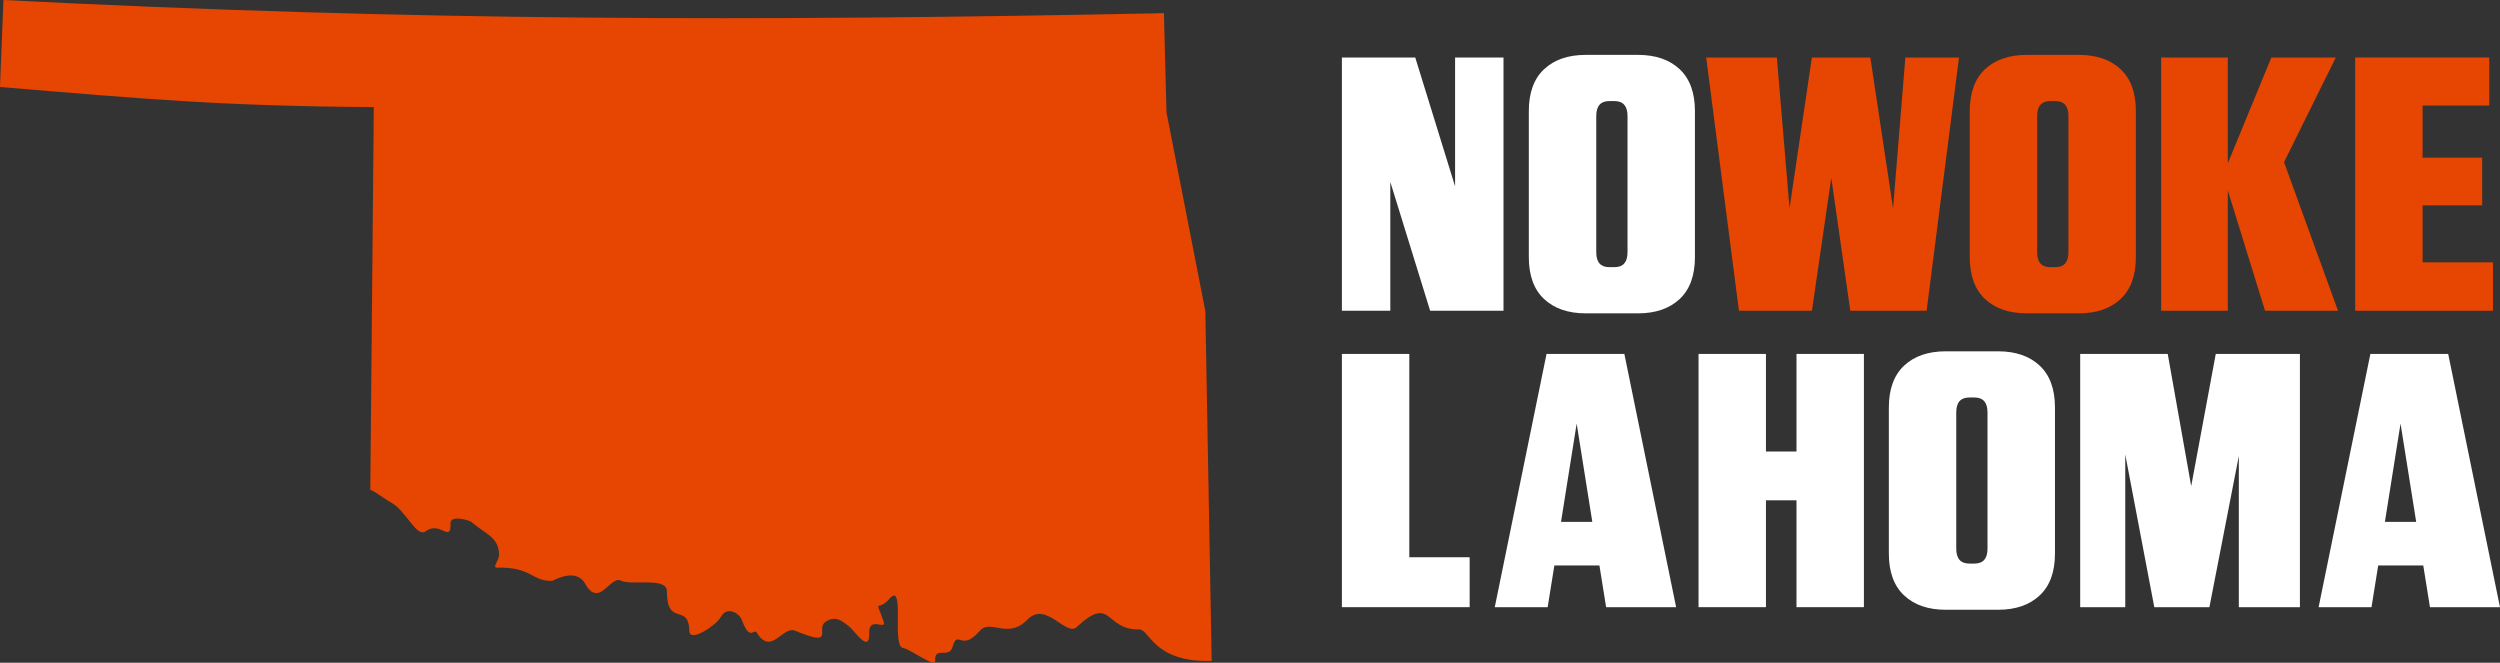
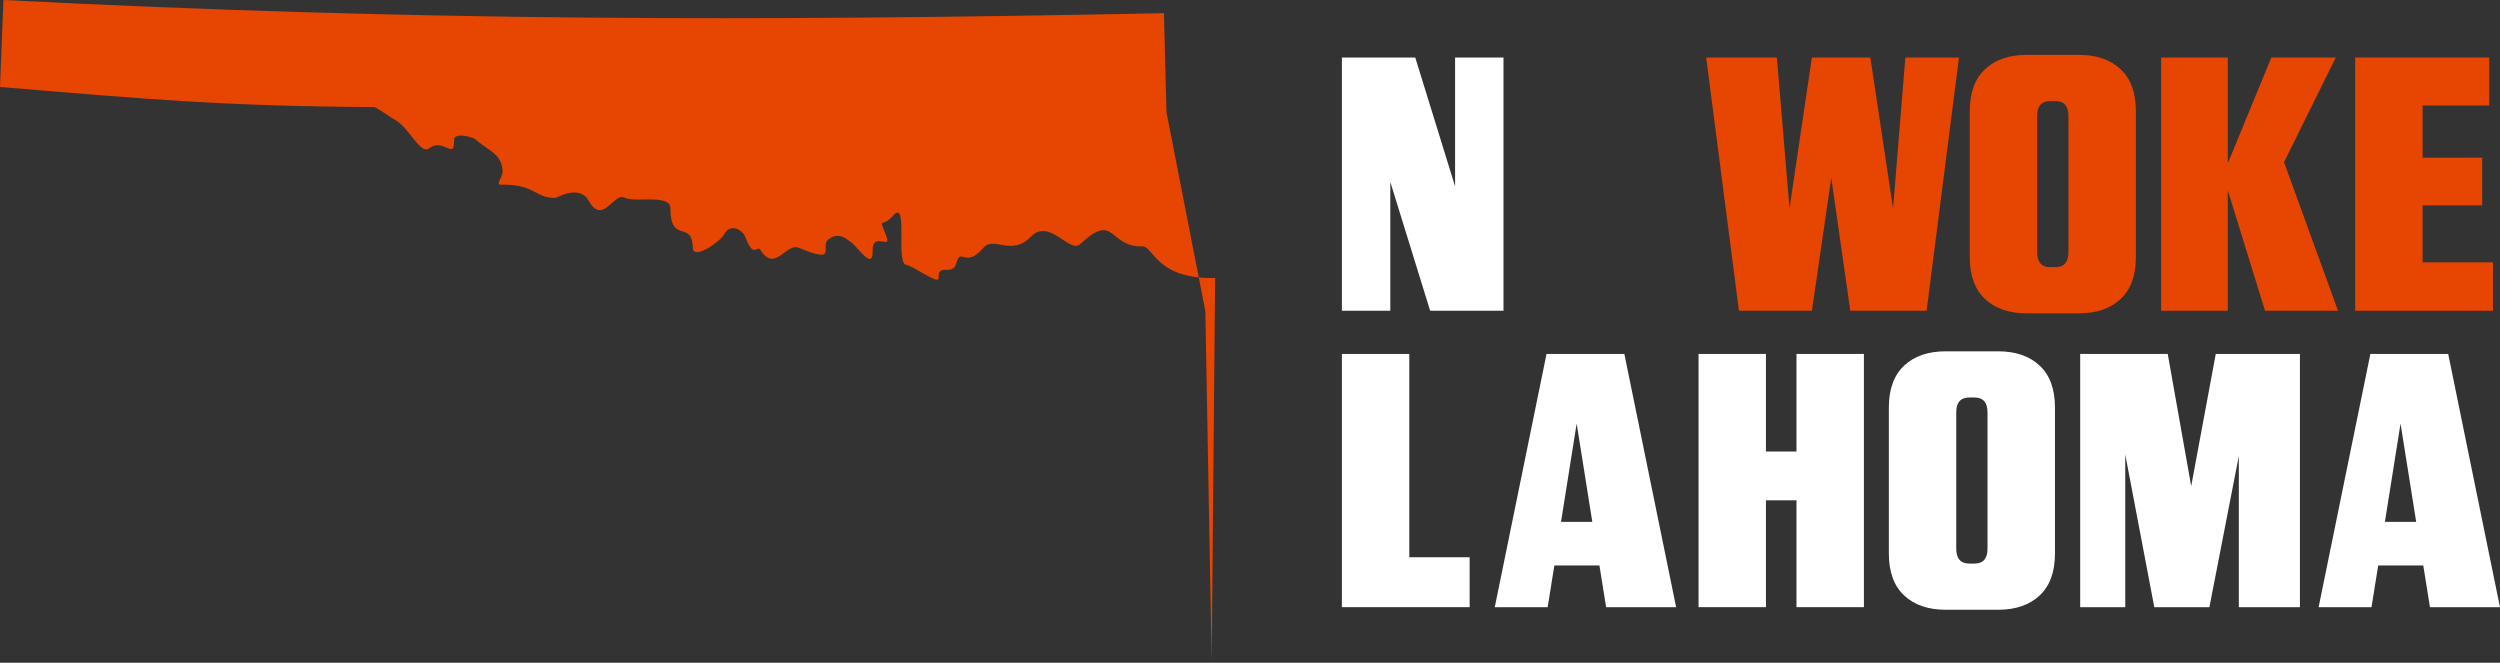
<svg xmlns="http://www.w3.org/2000/svg" id="Layer_2" data-name="Layer 2" viewBox="0 0 664.6 176.18">
  <rect x="0" y="0" width="664.6" height="176.18" fill="#333333" stroke="none" />
  <defs>
    <style>
      .cls-1 {
        fill-rule: evenodd;
      }

      .cls-1, .cls-2 {
        fill: #e64502;
      }

      .cls-3 {
        fill: #fff;
      }
    </style>
  </defs>
  <g id="Layer_1-2" data-name="Layer 1">
    <g>
-       <path class="cls-1" d="M322.11,175.71l-1.68-93-10.33-52.86-.68-26.35C199.98,5.71,110.28,5.58.91,0l-.91,23.12c39.69,3.32,59.59,5.08,99.37,5.35l-.93,101.81c.64-.08,4.33,2.71,5.36,3.22,4.17,2.12,6.89,9.62,9.42,7.7,3.81-2.83,6.7,3.4,6.55-2.12-.06-2.26,5.05-.77,5.53-.34,3.74,3.26,7.12,3.93,7.38,8.48.19,1.56-2.05,3.73-.48,3.69,9.21-.24,9.05,3.66,14.61,3.51.17,0,6.28-3.68,8.74.74,3.74,6.69,6.69-2.22,9.48-.82,2.94,1.46,12.23-1.08,12.25,2.85.05,9.68,5.78,2.89,5.98,10.56.09,3.27,7.29-1.67,8.34-3.68,1.66-3.12,4.96-1.01,5.58.67,2.21,6.04,3.19,2.11,4.04,3.5,3.78,6.18,6.88-1.91,10.13-.58,10.96,4.55,5.41-.43,8.03-2.29,2.96-2.09,4.9.18,6.05.94,1.68,1.15,5.77,7.67,5.62,2.11-.13-4.99,4.83-.44,3.8-3.37-2.31-6.5-1.71-2.09,1.56-5.83,4.33-4.99.53,12.71,3.67,13.04,1.74.21,8.63,5.4,8.52,3.48-.25-4.17,3.67-.44,4.65-3.8,1.39-4.81,2.21,1.58,7.28-4.28,2.79-3.19,7.43,2.44,12.62-2.95,4.91-5.09,10.24,4.63,13.1,1.98,9.37-8.76,7.38.87,16.54.63,2.9-.07,3.65,8.8,19.29,8.38h.02Z" />
+       <path class="cls-1" d="M322.11,175.71l-1.68-93-10.33-52.86-.68-26.35C199.98,5.71,110.28,5.58.91,0l-.91,23.12c39.69,3.32,59.59,5.08,99.37,5.35c.64-.08,4.33,2.71,5.36,3.22,4.17,2.12,6.89,9.62,9.42,7.7,3.81-2.83,6.7,3.4,6.55-2.12-.06-2.26,5.05-.77,5.53-.34,3.74,3.26,7.12,3.93,7.38,8.48.19,1.56-2.05,3.73-.48,3.69,9.21-.24,9.05,3.66,14.61,3.51.17,0,6.28-3.68,8.74.74,3.74,6.69,6.69-2.22,9.48-.82,2.94,1.46,12.23-1.08,12.25,2.85.05,9.68,5.78,2.89,5.98,10.56.09,3.27,7.29-1.67,8.34-3.68,1.66-3.12,4.96-1.01,5.58.67,2.21,6.04,3.19,2.11,4.04,3.5,3.78,6.18,6.88-1.91,10.13-.58,10.96,4.55,5.41-.43,8.03-2.29,2.96-2.09,4.9.18,6.05.94,1.68,1.15,5.77,7.67,5.62,2.11-.13-4.99,4.83-.44,3.8-3.37-2.31-6.5-1.71-2.09,1.56-5.83,4.33-4.99.53,12.71,3.67,13.04,1.74.21,8.63,5.4,8.52,3.48-.25-4.17,3.67-.44,4.65-3.8,1.39-4.81,2.21,1.58,7.28-4.28,2.79-3.19,7.43,2.44,12.62-2.95,4.91-5.09,10.24,4.63,13.1,1.98,9.37-8.76,7.38.87,16.54.63,2.9-.07,3.65,8.8,19.29,8.38h.02Z" />
      <g>
        <path class="cls-3" d="M356.73,15.29h19.5l10.59,34.25V15.29h12.87v67.32h-19.5l-10.59-34.25v34.25h-12.87V15.29Z" />
-         <path class="cls-3" d="M406.42,29.54c0-4.88,1.35-8.6,4.06-11.14,2.71-2.54,6.4-3.81,11.09-3.81h13.86c4.69,0,8.38,1.27,11.09,3.81,2.71,2.54,4.06,6.25,4.06,11.14v38.81c0,4.88-1.35,8.6-4.06,11.14-2.71,2.54-6.4,3.81-11.09,3.81h-13.86c-4.69,0-8.38-1.27-11.09-3.81-2.71-2.54-4.06-6.25-4.06-11.14V29.54ZM432.66,30.83c0-2.64-1.16-3.96-3.46-3.96h-1.39c-2.31,0-3.46,1.32-3.46,3.96v36.23c0,2.64,1.15,3.96,3.46,3.96h1.39c2.31,0,3.46-1.32,3.46-3.96V30.83Z" />
        <path class="cls-2" d="M453.55,15.29h18.81l3.37,40.09,5.94-40.09h15.54l6.04,40.09,3.27-40.09h14.26l-8.61,67.32h-20.29l-5.05-35.34-5.15,35.34h-19.4l-8.71-67.32Z" />
        <path class="cls-2" d="M523.64,29.54c0-4.88,1.35-8.6,4.06-11.14,2.71-2.54,6.4-3.81,11.09-3.81h13.86c4.69,0,8.38,1.27,11.09,3.81,2.71,2.54,4.06,6.25,4.06,11.14v38.81c0,4.88-1.35,8.6-4.06,11.14-2.71,2.54-6.4,3.81-11.09,3.81h-13.86c-4.69,0-8.38-1.27-11.09-3.81-2.71-2.54-4.06-6.25-4.06-11.14V29.54ZM549.87,30.83c0-2.64-1.16-3.96-3.46-3.96h-1.39c-2.31,0-3.46,1.32-3.46,3.96v36.23c0,2.64,1.15,3.96,3.46,3.96h1.39c2.31,0,3.46-1.32,3.46-3.96V30.83Z" />
        <path class="cls-2" d="M574.52,15.29h17.72v28.12l11.58-28.12h17.13l-13.76,27.82,14.35,39.5h-19.4l-9.9-31.98v31.98h-17.72V15.29Z" />
        <path class="cls-2" d="M626.1,15.29h35.64v12.77h-17.72v13.86h15.84v12.67h-15.84v15.15h18.71v12.87h-36.63V15.29Z" />
        <path class="cls-3" d="M356.73,94.09h17.92v54.05h16.04v13.27h-33.96v-67.32Z" />
        <path class="cls-3" d="M411.13,94.09h20.69l13.76,67.32h-18.61l-1.78-11.09h-11.98l-1.78,11.09h-14.06l13.76-67.32ZM423.3,138.74l-4.16-26.14-4.16,26.14h8.32Z" />
        <path class="cls-3" d="M451.54,94.09h17.92v25.94h8.12v-25.94h17.92v67.32h-17.92v-28.41h-8.12v28.41h-17.92v-67.32Z" />
        <path class="cls-3" d="M502.13,108.34c0-4.88,1.35-8.6,4.06-11.14,2.71-2.54,6.4-3.81,11.09-3.81h13.86c4.69,0,8.38,1.27,11.09,3.81,2.71,2.54,4.06,6.25,4.06,11.14v38.81c0,4.88-1.35,8.6-4.06,11.14-2.71,2.54-6.4,3.81-11.09,3.81h-13.86c-4.69,0-8.38-1.27-11.09-3.81-2.71-2.54-4.06-6.25-4.06-11.14v-38.81ZM528.36,109.63c0-2.64-1.16-3.96-3.46-3.96h-1.39c-2.31,0-3.46,1.32-3.46,3.96v36.23c0,2.64,1.15,3.96,3.46,3.96h1.39c2.31,0,3.46-1.32,3.46-3.96v-36.23Z" />
        <path class="cls-3" d="M553.01,94.09h23.26l6.24,35.15,6.53-35.15h22.37v67.32h-16.24v-40.19l-7.82,40.19h-14.65l-7.72-40.59v40.59h-11.98v-67.32Z" />
        <path class="cls-3" d="M630.14,94.09h20.69l13.76,67.32h-18.61l-1.78-11.09h-11.98l-1.78,11.09h-14.06l13.76-67.32ZM642.32,138.74l-4.16-26.14-4.16,26.14h8.32Z" />
      </g>
    </g>
  </g>
</svg>